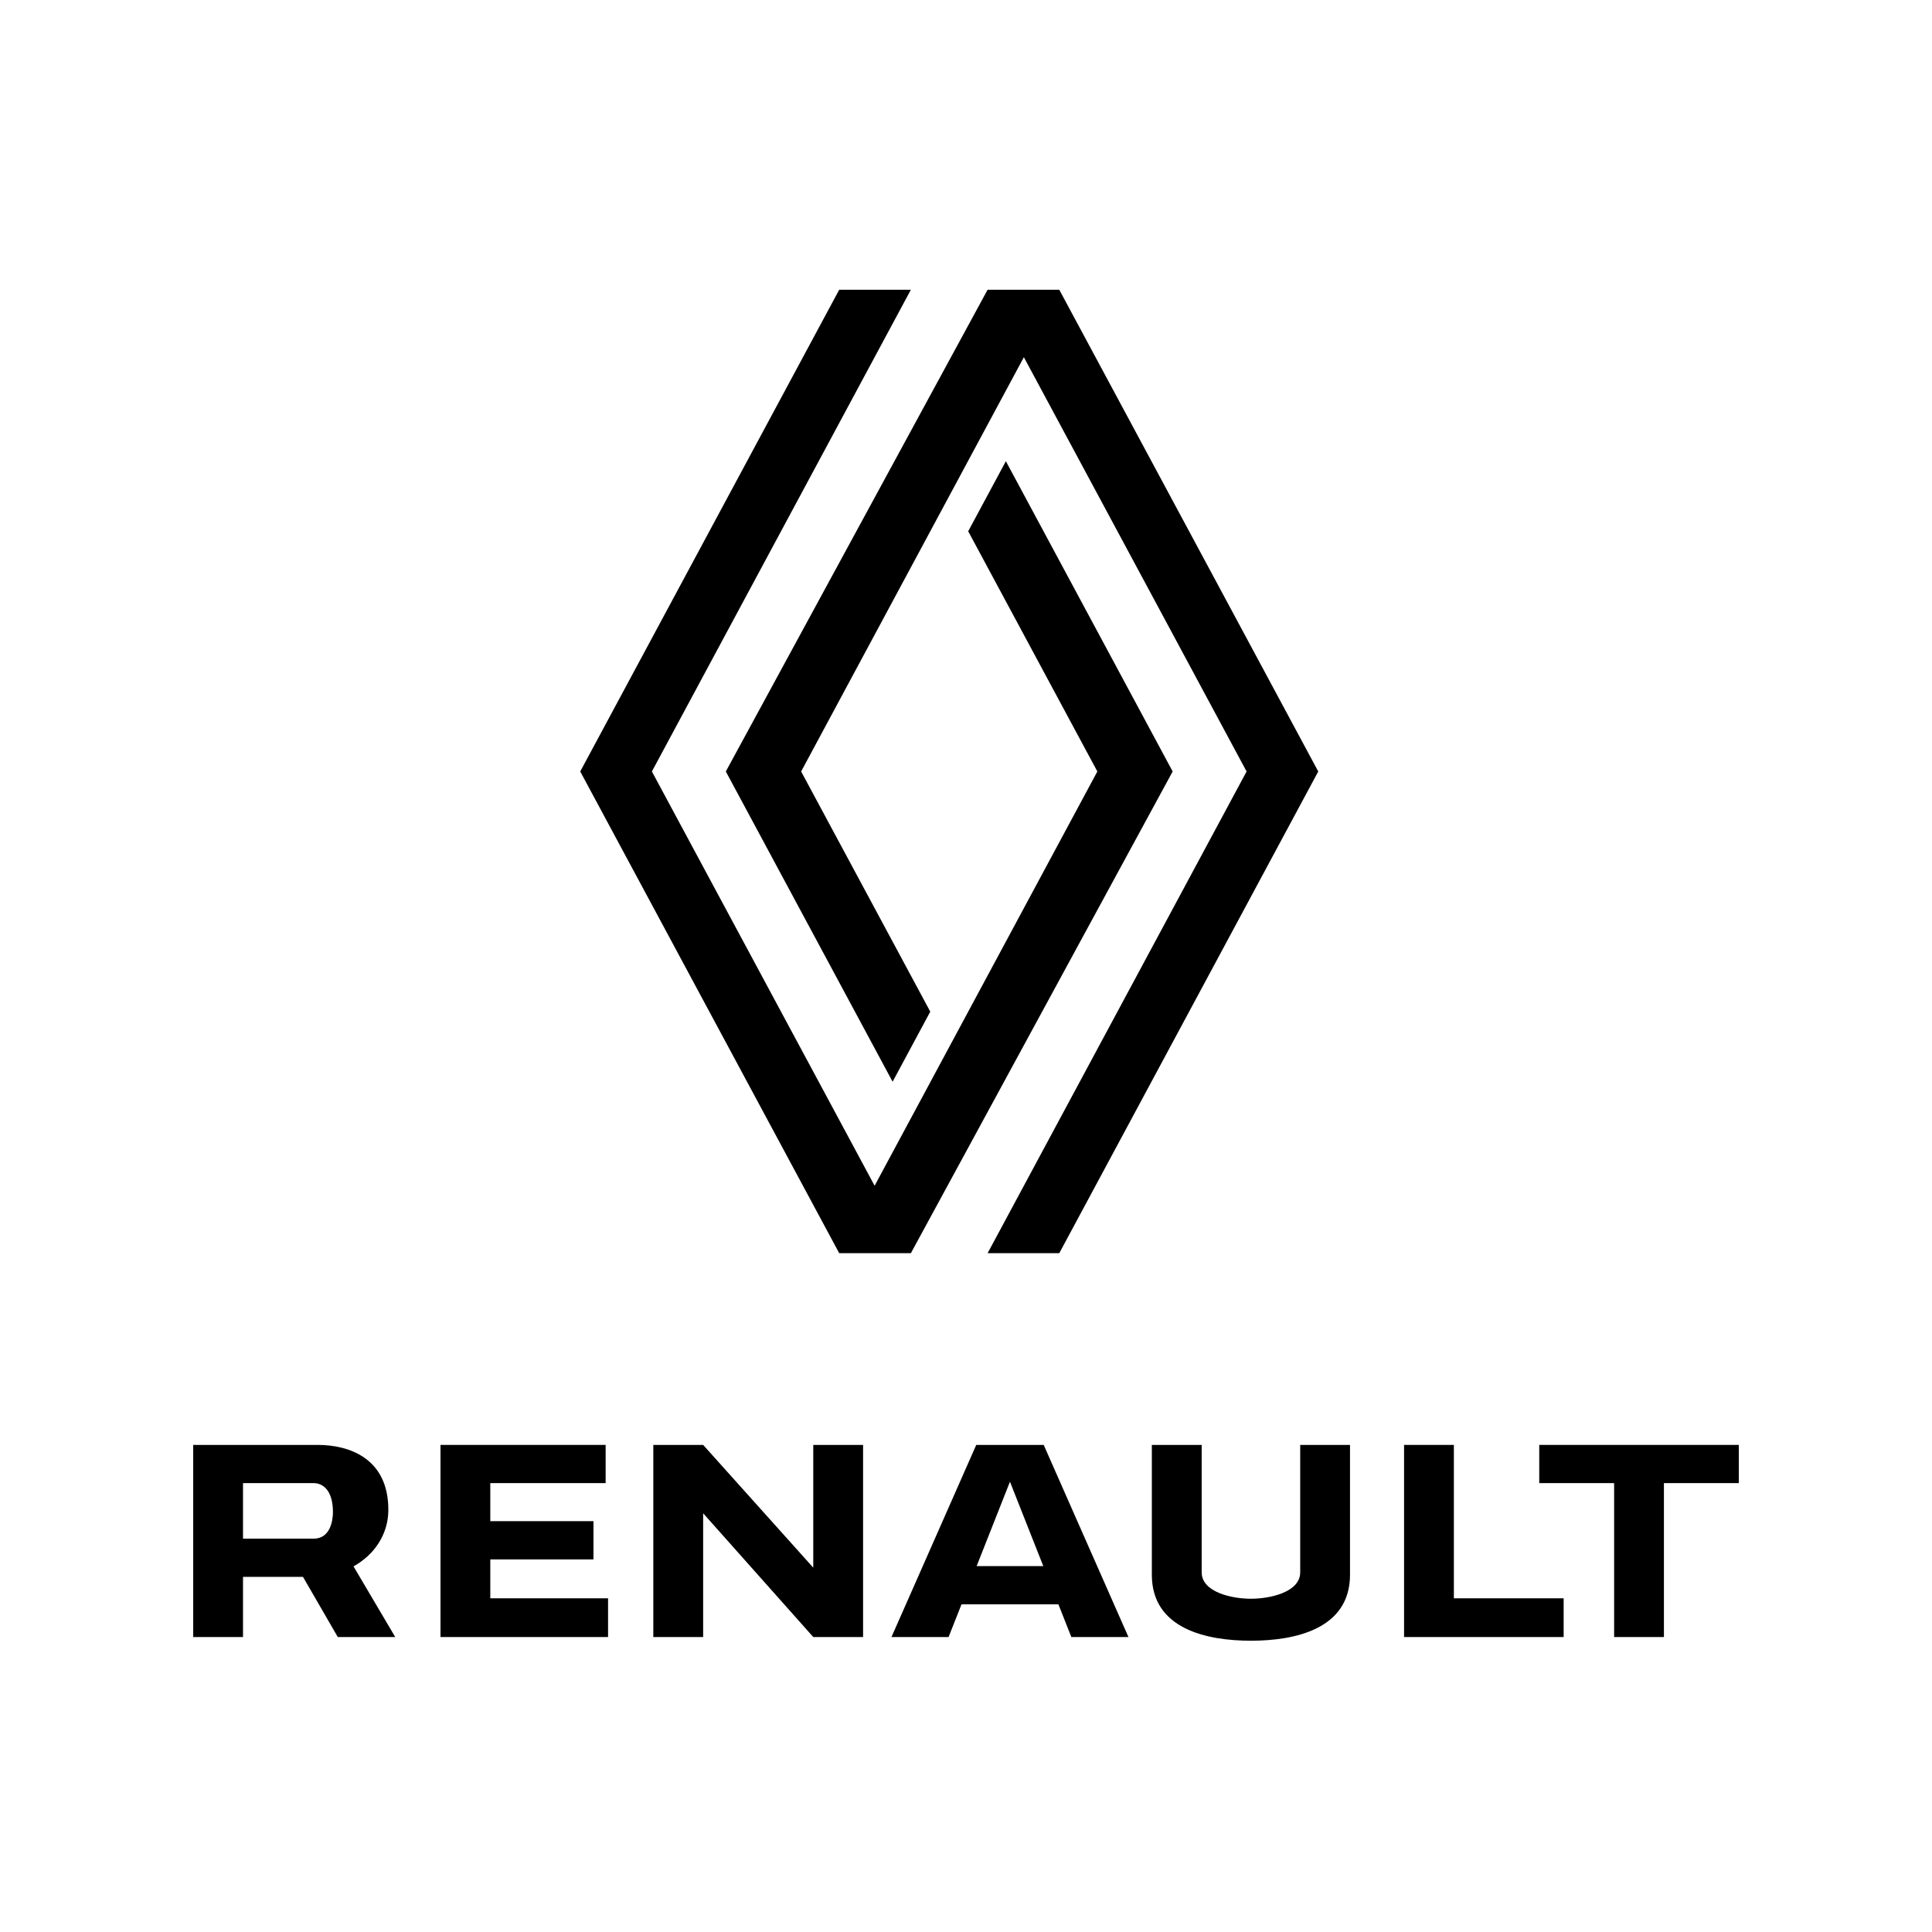
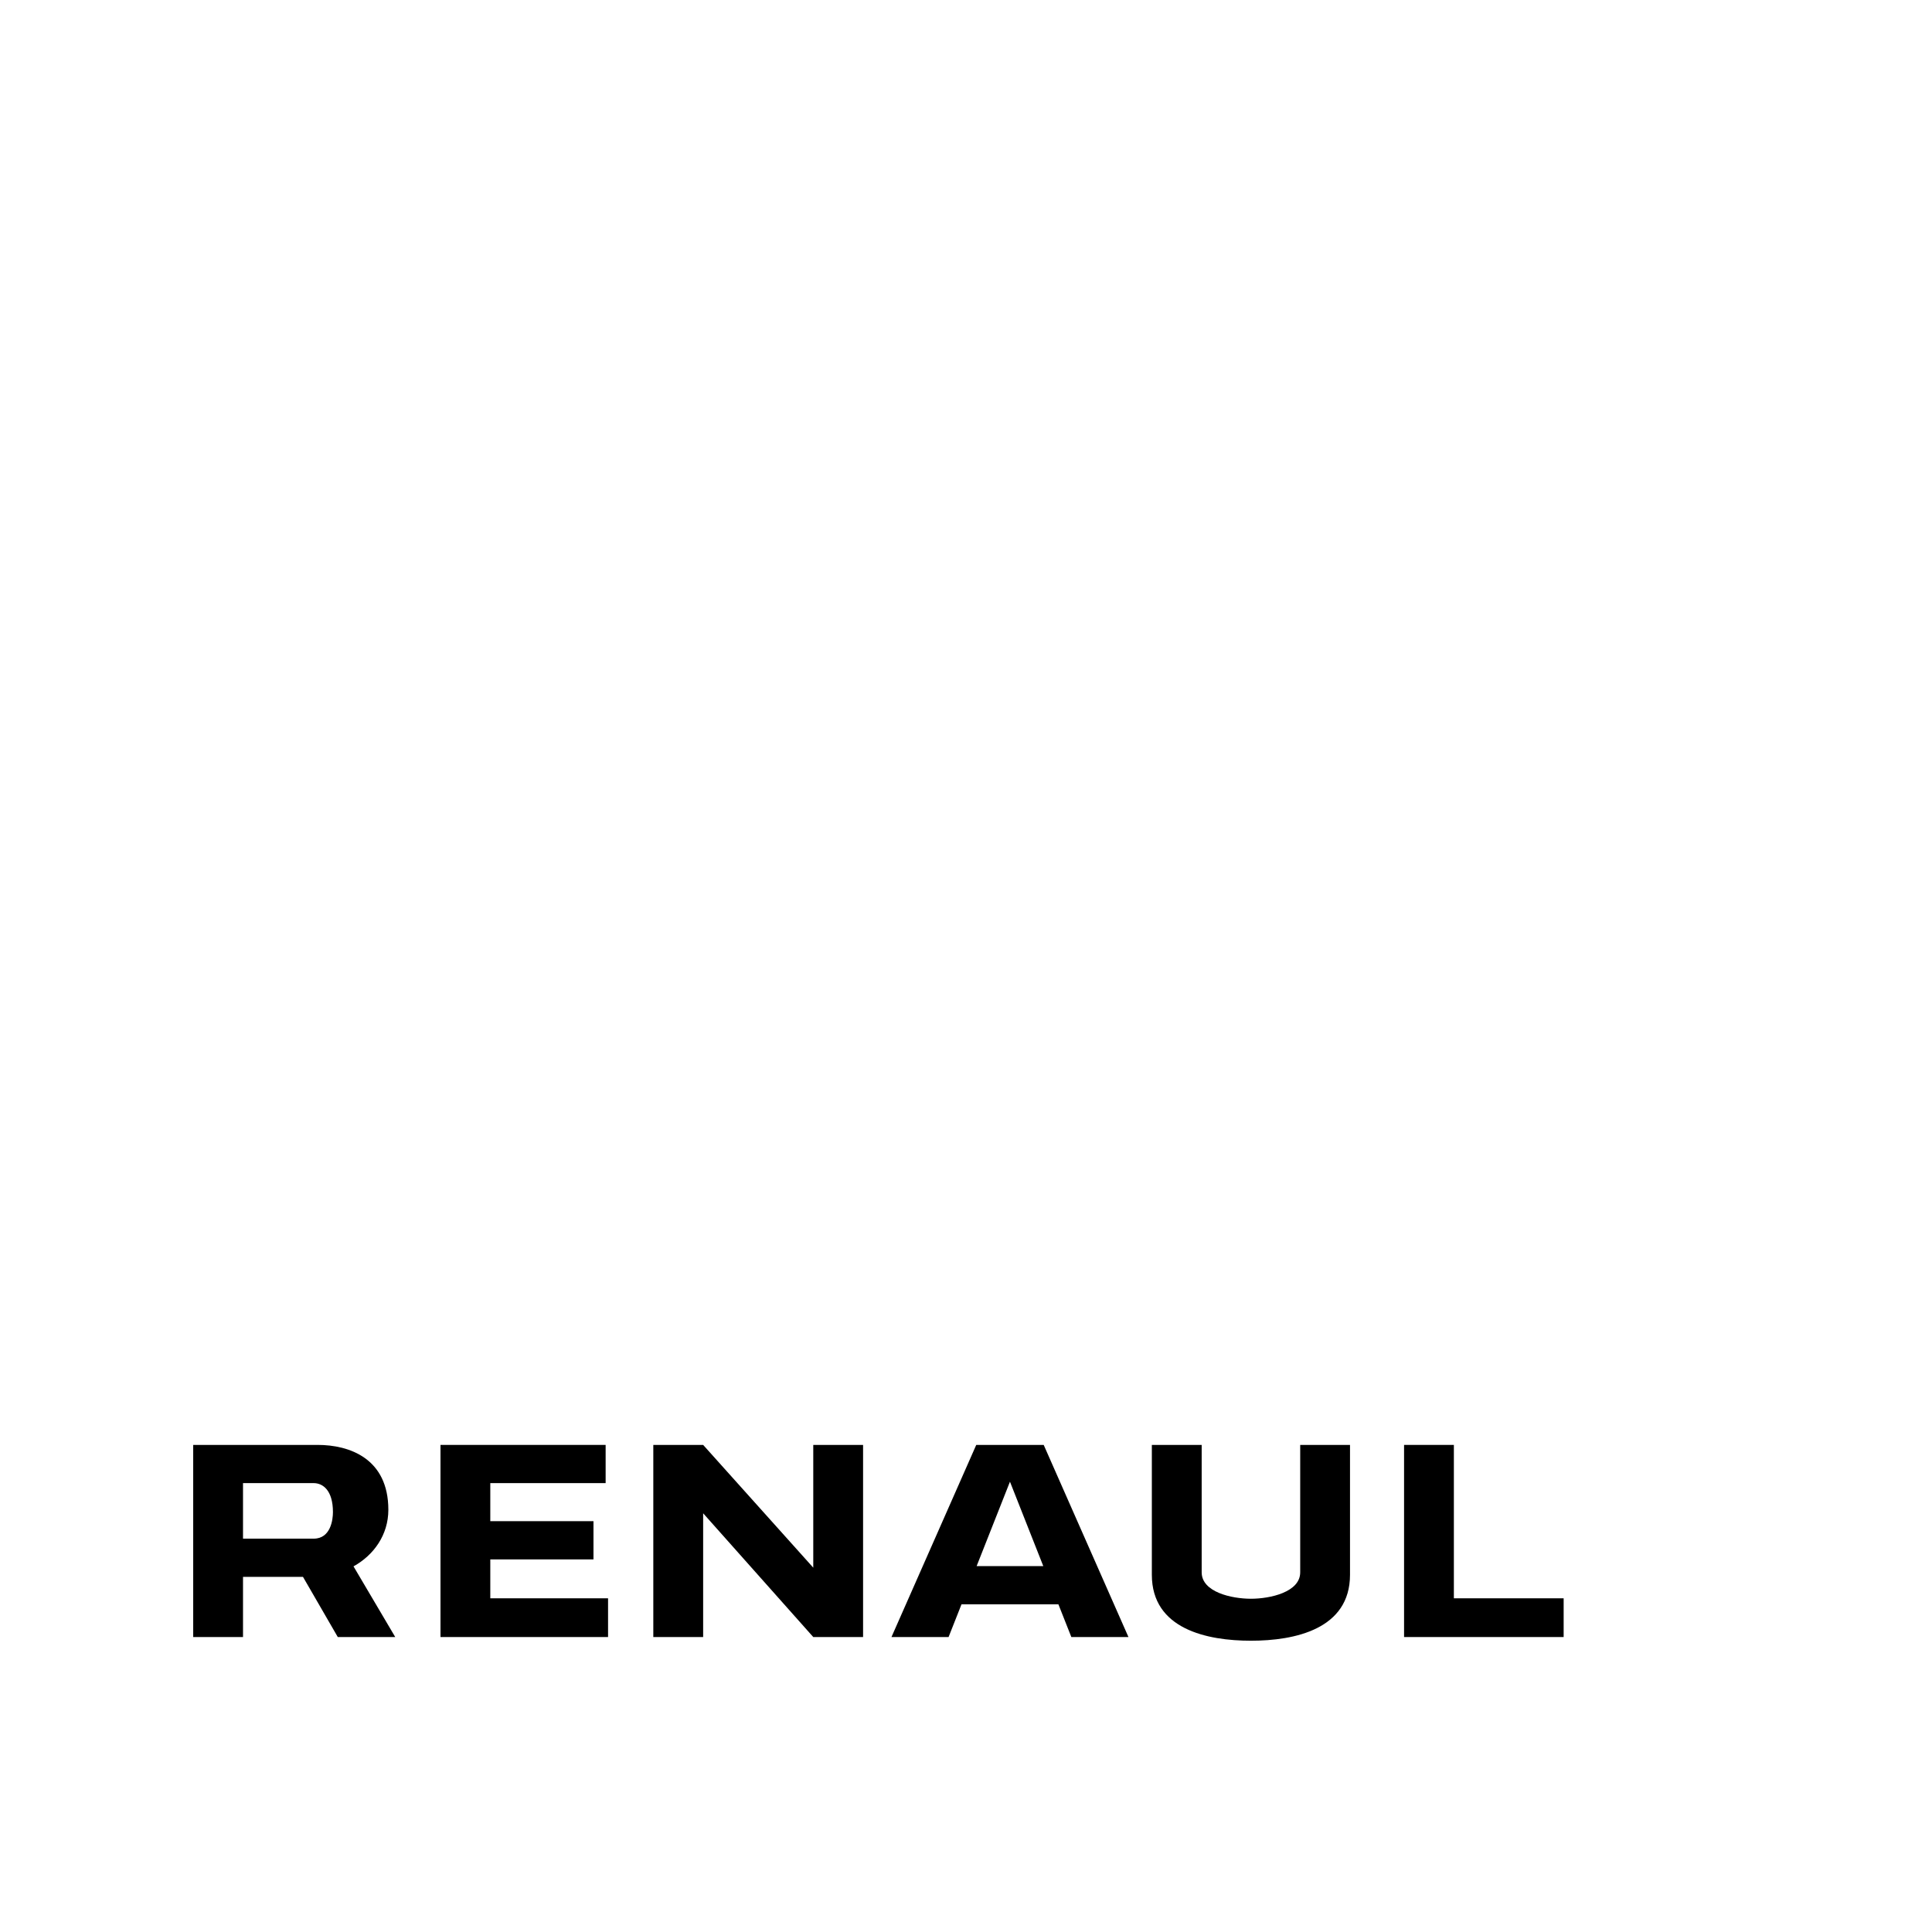
<svg xmlns="http://www.w3.org/2000/svg" width="320" zoomAndPan="magnify" viewBox="0 0 240 240" height="320" preserveAspectRatio="xMidYMid meet" version="1.0">
  <defs>
    <clipPath id="34b77e9e53">
-       <path d="M 72 35.902 L 164 35.902 L 164 156 L 72 156 Z M 72 35.902 " clip-rule="nonzero" />
-     </clipPath>
+       </clipPath>
    <clipPath id="e6a75fd0bd">
      <path d="M 54 179 L 76 179 L 76 203.902 L 54 203.902 Z M 54 179 " clip-rule="nonzero" />
    </clipPath>
    <clipPath id="ea06ac54a2">
      <path d="M 24 179 L 50 179 L 50 203.902 L 24 203.902 Z M 24 179 " clip-rule="nonzero" />
    </clipPath>
    <clipPath id="6589ceea73">
      <path d="M 81 179 L 108 179 L 108 203.902 L 81 203.902 Z M 81 179 " clip-rule="nonzero" />
    </clipPath>
    <clipPath id="4d1e50cf9e">
      <path d="M 110 179 L 141 179 L 141 203.902 L 110 203.902 Z M 110 179 " clip-rule="nonzero" />
    </clipPath>
    <clipPath id="f25bf62796">
      <path d="M 174 179 L 195 179 L 195 203.902 L 174 203.902 Z M 174 179 " clip-rule="nonzero" />
    </clipPath>
    <clipPath id="53cdcc2734">
      <path d="M 191 179 L 216 179 L 216 203.902 L 191 203.902 Z M 191 179 " clip-rule="nonzero" />
    </clipPath>
    <clipPath id="c264184616">
      <path d="M 143 179 L 168 179 L 168 203.902 L 143 203.902 Z M 143 179 " clip-rule="nonzero" />
    </clipPath>
  </defs>
  <g clip-path="url(#34b77e9e53)">
    <path fill="#000000" d="M 104.25 35.992 L 72.078 95.836 L 104.25 155.676 L 113.152 155.676 L 145.672 95.836 L 124.953 57.293 L 120.273 65.996 L 136.316 95.836 L 108.648 147.297 L 80.98 95.836 L 113.152 35.992 Z M 122.684 35.992 L 90.164 95.836 L 110.883 134.375 L 115.562 125.672 L 99.52 95.836 L 127.188 44.371 L 154.855 95.836 L 122.684 155.676 L 131.586 155.676 L 163.758 95.836 L 131.586 35.992 Z M 122.684 35.992 " fill-opacity="1" fill-rule="nonzero" />
  </g>
  <g clip-path="url(#e6a75fd0bd)">
    <path fill="#000000" d="M 54.719 179.492 L 54.719 203.359 L 75.535 203.359 L 75.535 198.547 L 60.906 198.547 L 60.906 193.715 L 73.723 193.715 L 73.723 188.965 L 60.906 188.965 L 60.906 184.238 L 75.234 184.238 L 75.234 179.492 Z M 54.719 179.492 " fill-opacity="1" fill-rule="evenodd" />
  </g>
  <g clip-path="url(#ea06ac54a2)">
    <path fill="#000000" d="M 24 179.492 L 24 203.359 L 30.188 203.359 L 30.188 195.883 L 37.637 195.883 L 41.961 203.359 L 49.098 203.359 L 43.914 194.578 C 46.43 193.191 48.242 190.664 48.242 187.555 C 48.242 181.168 43.398 179.492 39.461 179.492 Z M 30.188 184.238 L 38.965 184.238 C 40.098 184.238 41.359 185.121 41.359 187.84 C 41.359 188.762 41.09 191.137 38.965 191.137 L 30.188 191.137 Z M 30.188 184.238 " fill-opacity="1" fill-rule="evenodd" />
  </g>
  <g clip-path="url(#6589ceea73)">
    <path fill="#000000" d="M 81.156 179.492 L 81.156 203.359 L 87.348 203.359 L 87.348 187.984 L 101.027 203.359 L 107.215 203.359 L 107.215 179.492 L 101.027 179.492 L 101.027 194.742 L 87.348 179.492 Z M 81.156 179.492 " fill-opacity="1" fill-rule="nonzero" />
  </g>
  <g clip-path="url(#4d1e50cf9e)">
    <path fill="#000000" d="M 121.273 179.492 L 110.742 203.359 L 117.836 203.359 L 119.441 199.297 L 131.48 199.297 L 133.086 203.359 L 140.18 203.359 L 129.652 179.492 Z M 125.461 184.062 L 129.602 194.547 L 121.32 194.547 Z M 125.461 184.062 " fill-opacity="1" fill-rule="nonzero" />
  </g>
  <g clip-path="url(#f25bf62796)">
    <path fill="#000000" d="M 174.418 179.492 L 174.418 203.359 L 194.242 203.359 L 194.242 198.547 L 180.605 198.547 L 180.605 179.492 Z M 174.418 179.492 " fill-opacity="1" fill-rule="nonzero" />
  </g>
  <g clip-path="url(#53cdcc2734)">
-     <path fill="#000000" d="M 191.211 179.492 L 191.211 184.238 L 200.512 184.238 L 200.512 203.359 L 206.699 203.359 L 206.699 184.238 L 216 184.238 L 216 179.492 Z M 191.211 179.492 " fill-opacity="1" fill-rule="nonzero" />
-   </g>
+     </g>
  <g clip-path="url(#c264184616)">
    <path fill="#000000" d="M 143.086 179.492 L 143.086 195.621 C 143.086 202.383 149.953 203.816 155.395 203.816 C 160.84 203.816 167.703 202.383 167.703 195.621 L 167.703 179.492 L 161.516 179.492 L 161.516 195.32 C 161.516 197.777 157.797 198.602 155.395 198.602 C 152.996 198.602 149.277 197.777 149.277 195.32 L 149.277 179.492 Z M 143.086 179.492 " fill-opacity="1" fill-rule="nonzero" />
  </g>
</svg>